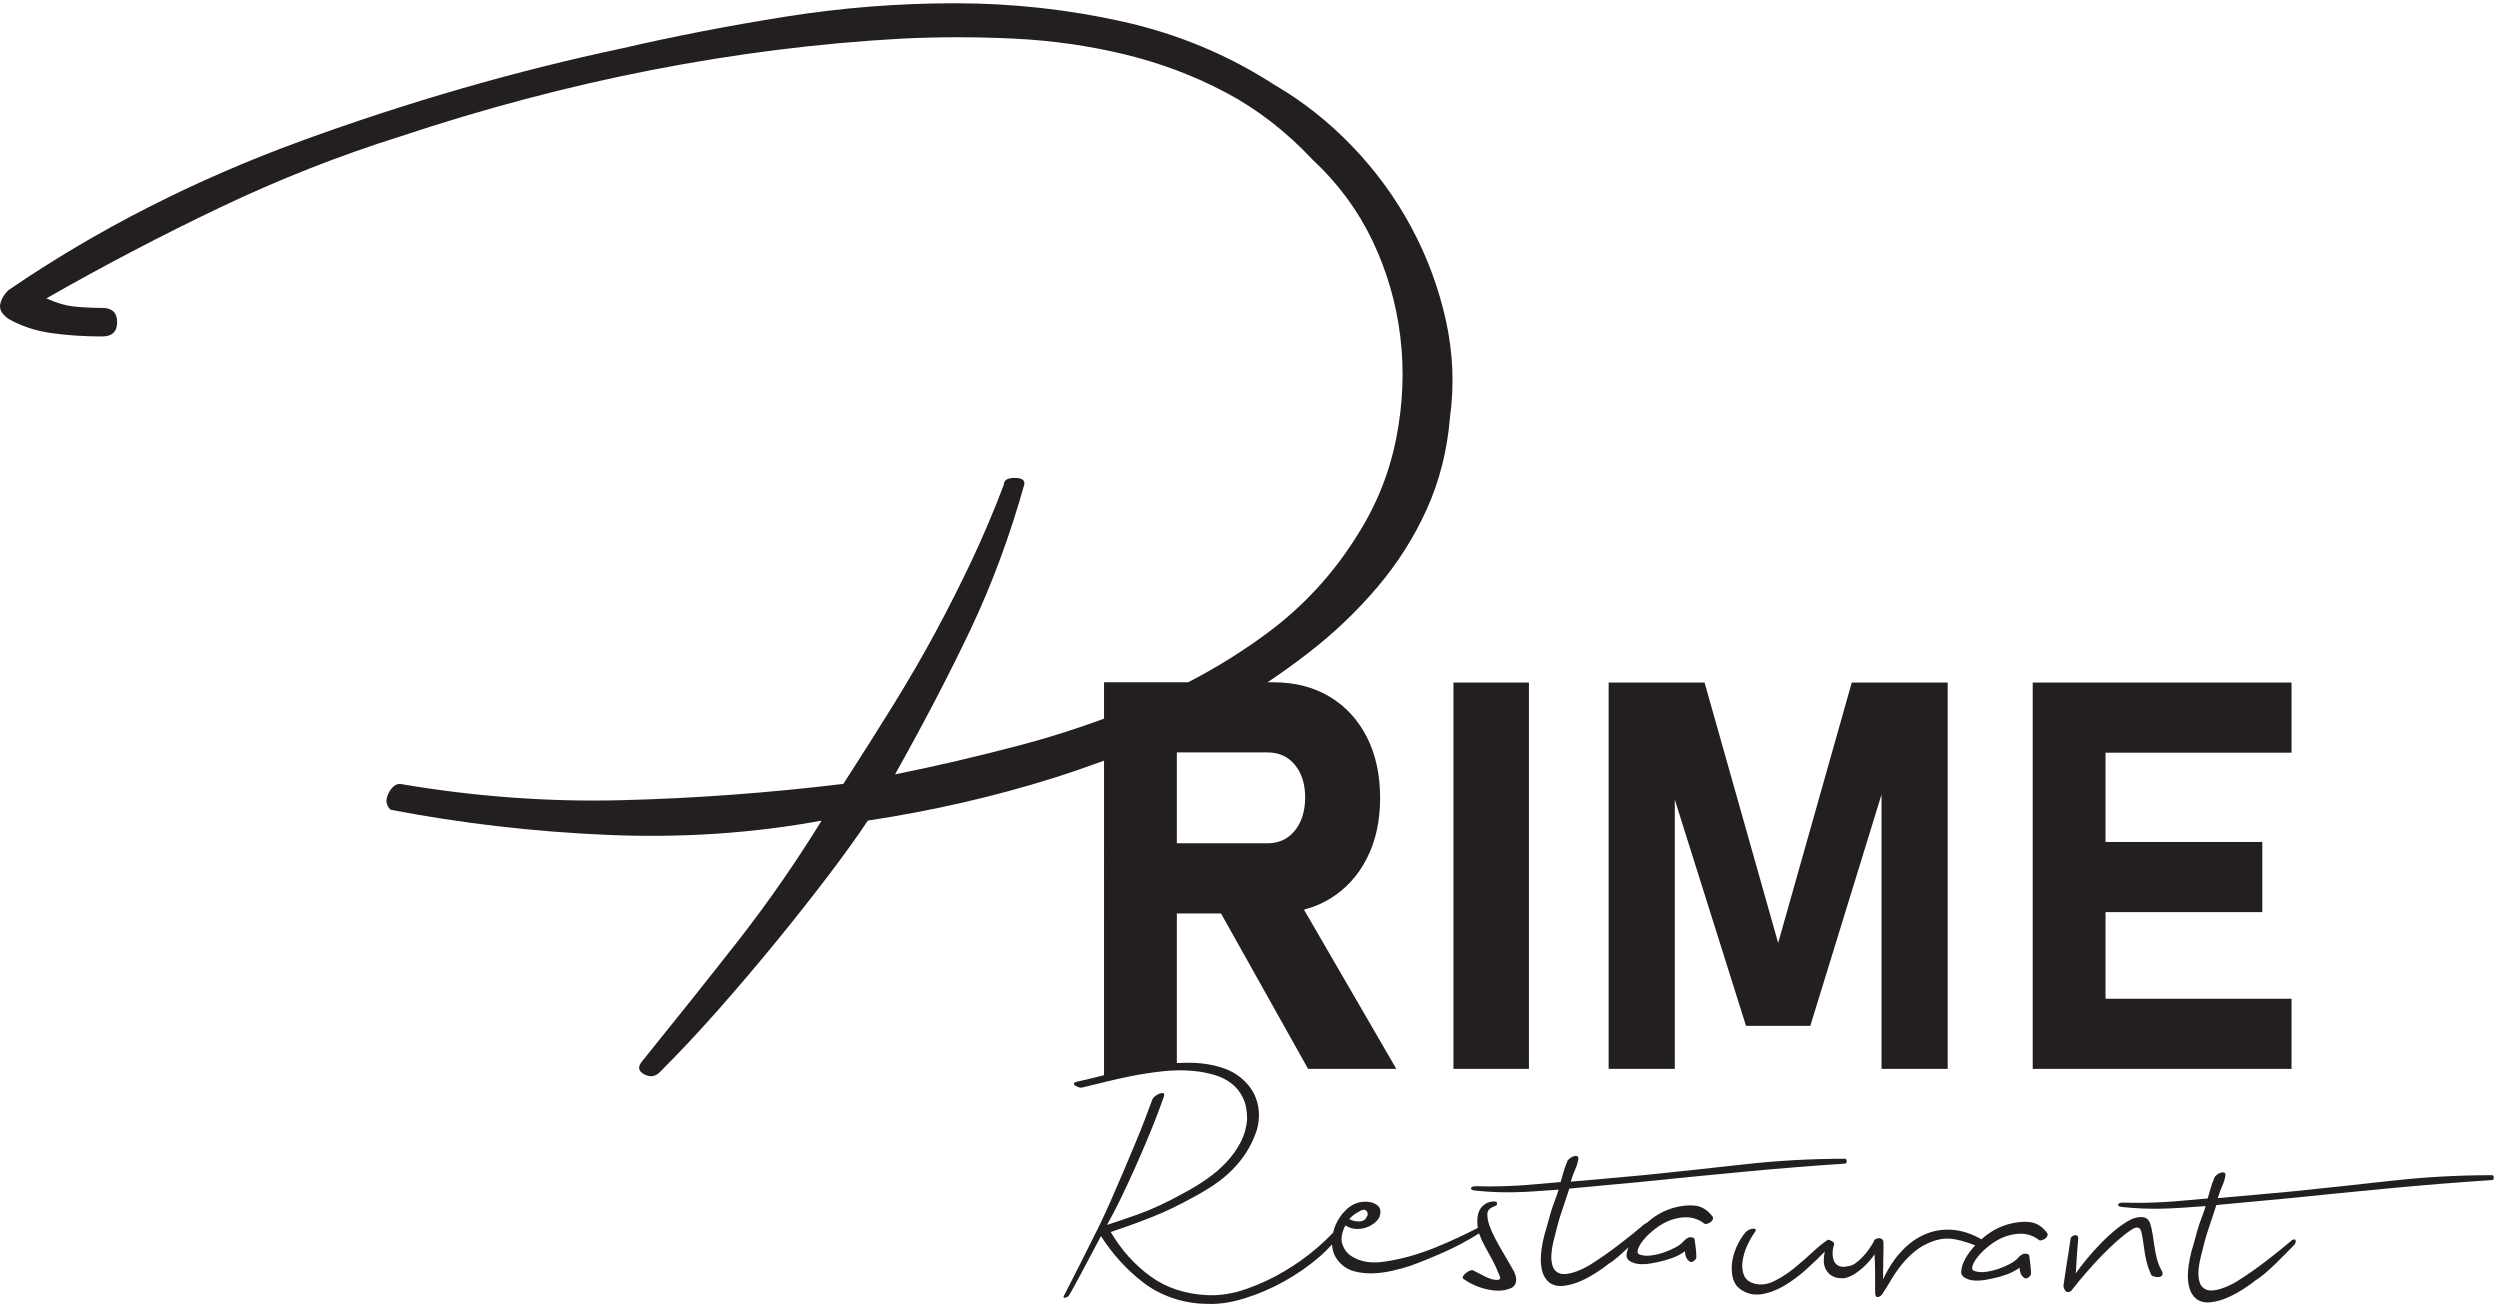
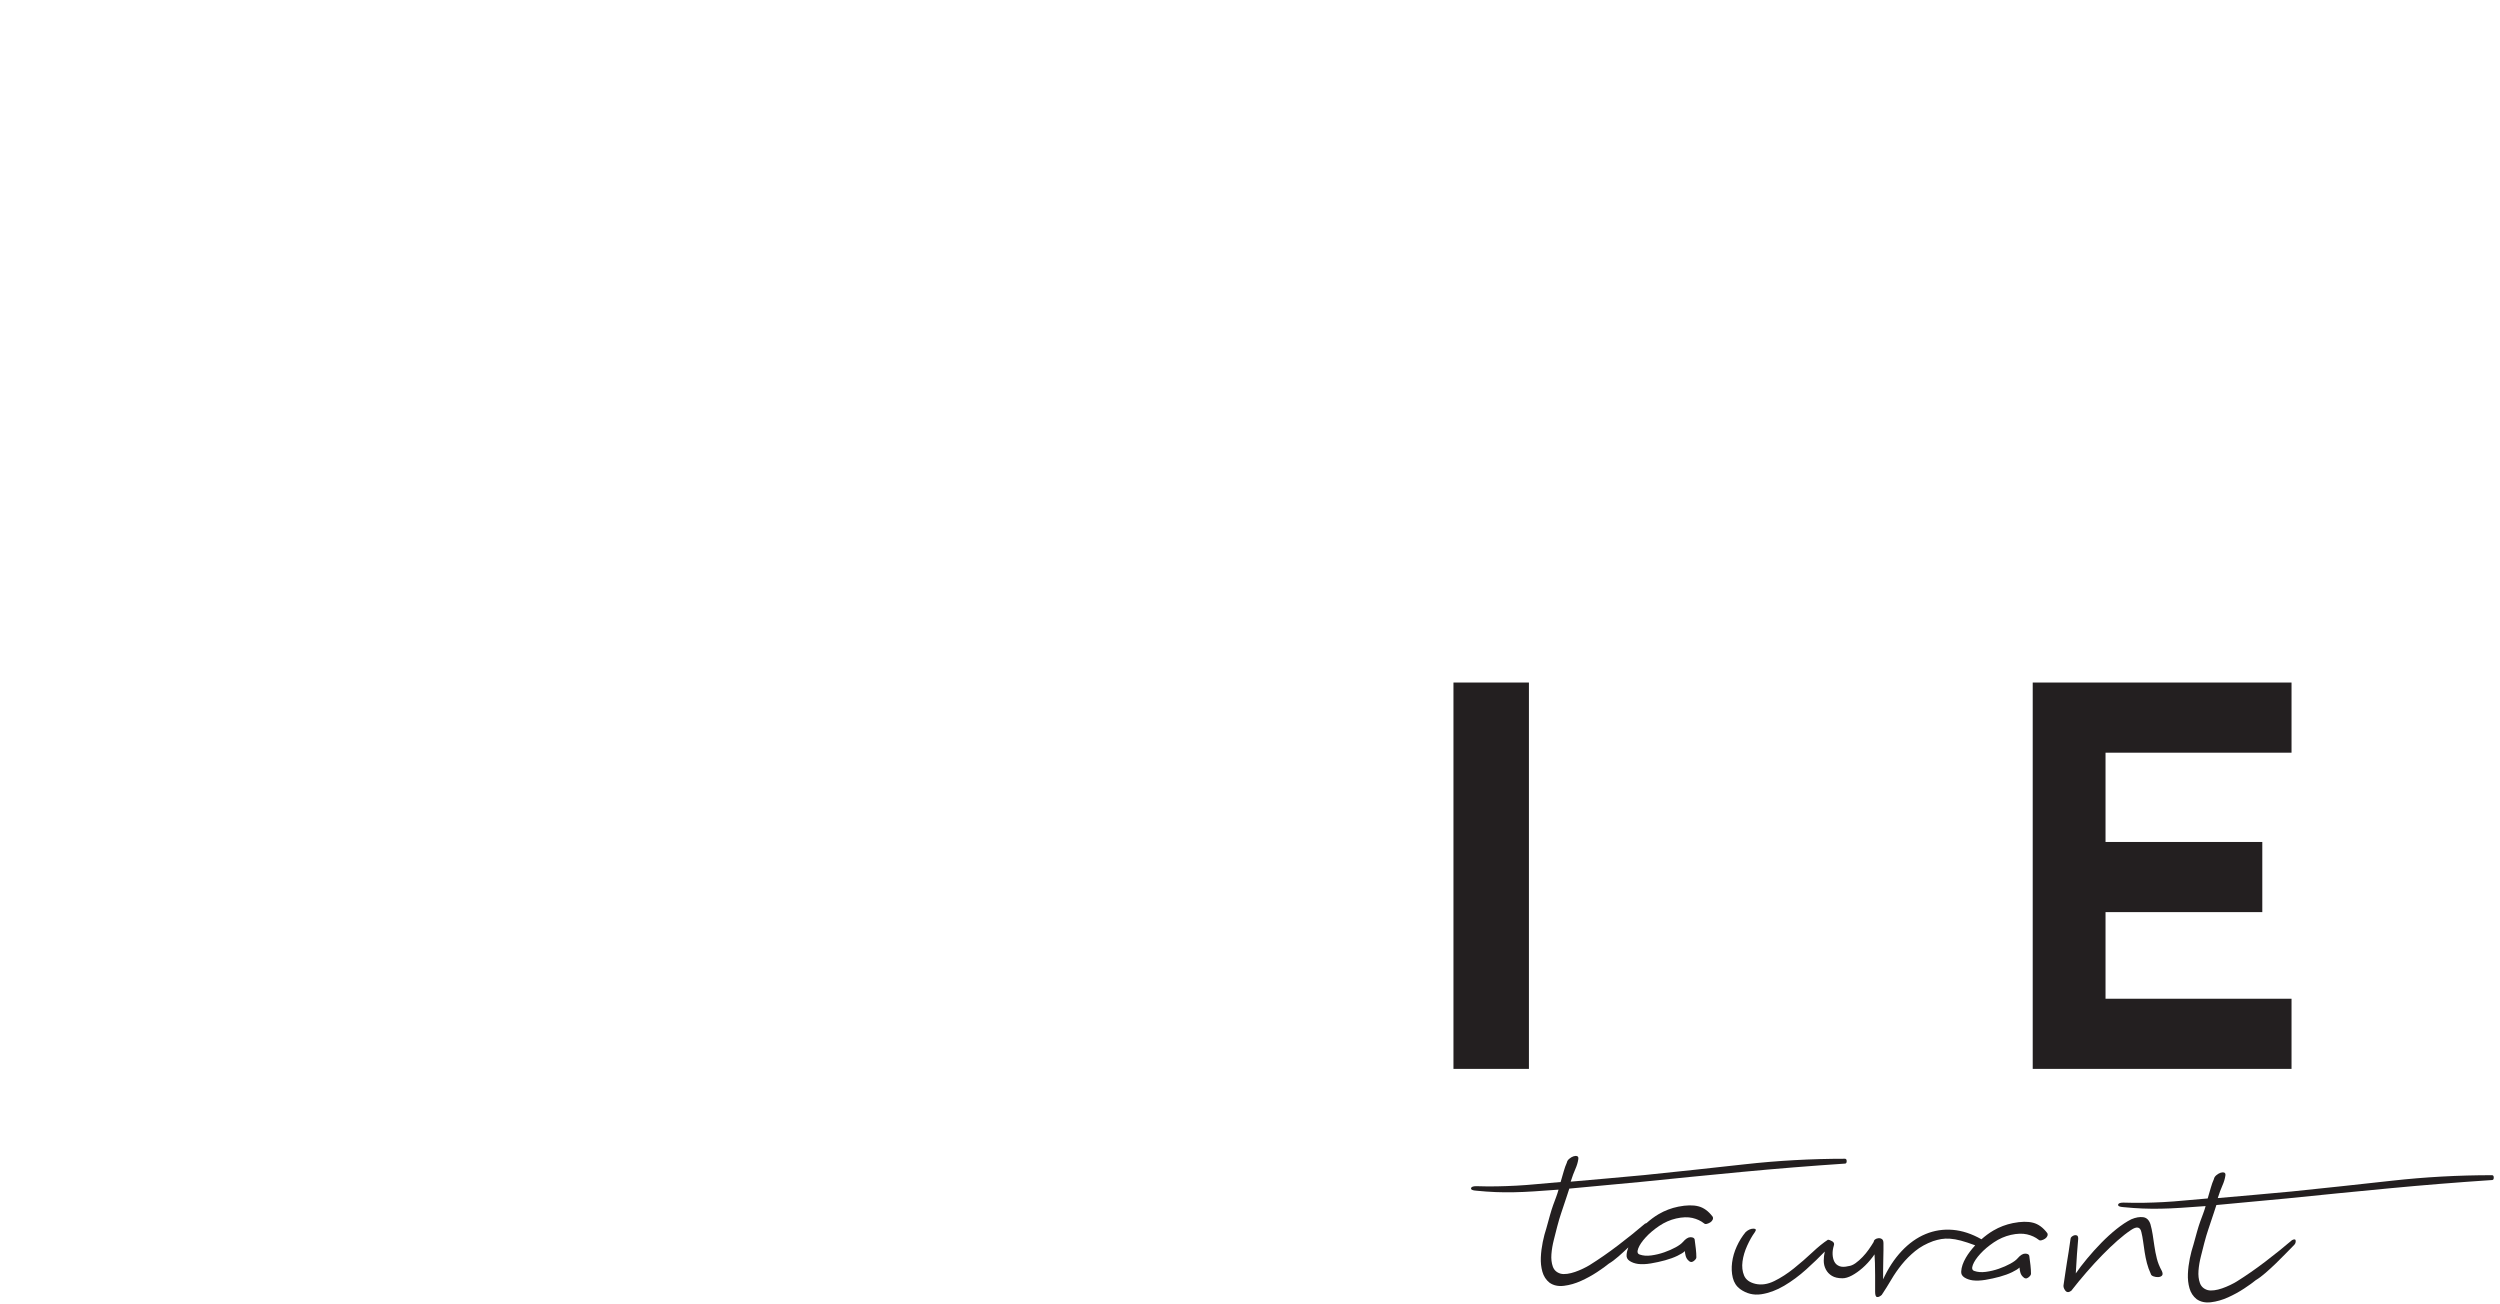
<svg xmlns="http://www.w3.org/2000/svg" version="1.1" id="svg1" width="1014.667" height="529.227" viewBox="0 0 1014.667 529.227">
  <defs id="defs1" />
  <g id="g1">
    <g id="group-R5">
-       <path id="path2" d="m 3951.71,1644.92 c 20.8,-25.4 31.21,-58.92 31.21,-100.54 -0.53,-41.62 -11.22,-75.14 -32.01,-100.54 -20.83,-25.41 -48.54,-38.12 -83.13,-38.12 h -276.49 v 277.32 h 276.49 c 35.13,0 63.11,-12.71 83.93,-38.12 z M 4143.75,279.879 c 12.72,8.5 21.54,9.723 26.49,3.723 4.93,-6.02 4.58,-12.891 -1.05,-20.661 -3.55,-7.07 -10.6,-10.769 -21.19,-11.121 -10.6,-0.371 -20.85,1.93 -30.73,6.879 7.06,8.492 15.89,15.539 26.48,21.18 z m 447.05,-129.77 c -9.89,16.59 -18.73,32.129 -26.48,46.621 -7.78,14.469 -13.96,28.09 -18.54,40.782 -4.61,12.718 -6.88,24.379 -6.88,34.976 0,7.043 1.58,12.16 4.76,15.344 3.18,3.199 6.52,5.637 10.06,7.418 3.53,1.75 6.89,3.172 10.06,4.242 3.19,1.047 4.77,3.348 4.77,6.879 0,4.238 -2.83,6.367 -8.47,6.367 -14.84,0 -27.19,-5.129 -37.07,-15.367 -9.91,-10.242 -14.84,-25.609 -14.84,-46.07 0,-6.742 0.55,-13.16 1.51,-19.332 -41.39,-21.278 -84.23,-41.34 -129.15,-59.598 -51.22,-20.859 -102.23,-35.152 -153.08,-42.922 -12.72,-2.097 -25.42,-3 -38.14,-2.648 -12.71,0.347 -24.89,2.301 -36.55,5.847 -11.65,3.524 -22.25,8.622 -31.78,15.34 -9.53,6.723 -16.79,15.711 -21.71,27.032 -4.96,9.871 -6.55,20.468 -4.77,31.781 1.75,11.301 5.46,22.238 11.12,32.828 9.88,-6.34 20.3,-9.891 31.25,-10.59 10.94,-0.699 21.19,0.52 30.72,3.723 9.54,3.168 18.01,7.57 25.43,13.238 7.41,5.621 12.88,12 16.42,19.07 2.12,4.918 3.18,10.418 3.18,16.41 0,6 -1.96,11.29 -5.83,15.891 -3.88,4.598 -9.72,8.301 -17.48,11.117 -7.78,2.821 -18.01,3.871 -30.72,3.172 -19.07,-2.101 -35.86,-10.039 -50.33,-23.828 -14.48,-13.773 -25.59,-30.012 -33.36,-48.723 -2.98,-7.148 -5.09,-14.41 -6.77,-21.711 -14.37,-15.109 -30.83,-30.769 -49.91,-47.148 -30.02,-25.781 -63.21,-49.441 -99.58,-70.981 -36.39,-21.559 -74.69,-39.379 -114.95,-53.488 -40.25,-14.141 -79.45,-20.492 -117.59,-19.09 -67.79,2.848 -126.07,21.91 -174.8,57.207 -48.72,35.313 -89.35,80.532 -121.83,135.622 46.61,15.511 89.34,31.058 128.19,46.601 38.84,15.539 78.75,34.598 119.71,57.207 24.01,12.723 46.25,25.961 66.75,39.731 20.47,13.761 39.01,28.953 55.61,45.543 16.59,16.589 31.26,34.777 43.96,54.57 12.72,19.758 23.31,42.367 31.79,67.808 8.47,31.051 8.47,60.532 0,88.442 -8.48,27.91 -25.08,51.738 -49.79,71.508 -14.84,12.011 -31.26,21.179 -49.27,27.55 -18,6.352 -36.73,10.95 -56.14,13.77 -19.44,2.832 -38.85,4.051 -58.26,3.699 -10.65,-0.187 -20.84,-0.449 -30.73,-0.738 v 456.459 h 134.77 l 265.78,-474.369 h 269.22 l -281.75,485.849 c 27.79,7.29 53.62,18.02 77.41,32.3 48.65,29.18 86.62,70.26 113.92,123.25 27.29,52.97 40.96,114.85 40.96,185.68 0,70.83 -13.53,132.71 -40.55,185.7 -27.05,52.97 -65.02,94.05 -113.92,123.25 -48.95,29.18 -106.1,43.78 -171.52,43.78 h -17.33 c 41.76,28.02 82.66,57.43 122.65,88.31 78.84,60.83 149.4,127.94 211.66,201.29 62.25,73.27 112.69,152.84 151.47,238.63 38.71,85.72 62.25,178.45 70.55,278.07 13.81,99.6 9.66,199.2 -12.45,298.81 -22.17,99.6 -57.44,194.34 -105.82,284.28 -48.45,89.89 -108.62,172.24 -180.53,246.94 -71.98,74.71 -150.85,136.96 -236.57,186.76 -141.1,91.3 -295.38,155.64 -462.75,192.98 -167.43,37.36 -338.23,56.03 -512.54,56.03 -174.31,0 -347.97,-13.88 -520.85,-41.5 -172.94,-27.69 -336.88,-59.53 -491.81,-95.46 -326.42,-69.18 -652.94,-163.28 -979.446,-282.2 -326.426,-119 -625.246,-271.2 -896.434,-456.53 -13.809,-13.87 -22.113,-28.4 -24.91,-43.58 -2.711,-15.24 5.578,-29.76 24.91,-43.57 38.77,-22.18 82.352,-36.7 130.727,-43.58 48.449,-6.94 100.316,-10.37 155.64,-10.37 30.469,0 45.649,14.52 45.649,43.57 0,29.05 -15.18,43.58 -45.649,43.58 -30.414,0 -58.765,1.36 -85.082,4.14 -26.261,2.74 -54.609,11.04 -85.078,24.91 174.313,99.61 351.403,192.27 531.223,278.06 179.887,85.73 362.5,157.71 547.83,215.81 257.3,85.73 513.9,153.56 769.85,203.37 255.9,49.8 509.77,81.57 761.57,95.44 113.41,5.52 227.55,5.52 342.39,0 114.78,-5.57 226.84,-21.46 336.17,-47.72 109.26,-26.32 212.3,-65.04 309.19,-116.21 96.8,-51.22 185.32,-119.71 265.61,-205.43 77.42,-71.98 138.32,-154.27 182.61,-246.94 44.23,-92.73 72.63,-190.25 85.07,-292.58 12.45,-102.4 8.3,-206.15 -12.44,-311.27 -20.76,-105.18 -60.19,-203.36 -118.29,-294.66 -71.97,-116.21 -162.57,-215.17 -271.83,-296.74 -77.05,-57.54 -158.8,-108.17 -244.74,-152.64 h -34.54 -133.82 -88.37 v -111.08 c -81.03,-29.83 -163.45,-56.36 -247.65,-78.68 -135.59,-35.99 -265.61,-66.4 -390.12,-91.3 88.52,157.71 165.3,305.04 230.35,441.99 64.97,136.96 119.63,284.3 163.93,442 2.72,13.82 -6.94,20.75 -29.05,20.75 -22.18,0 -33.21,-6.93 -33.21,-20.75 -30.47,-80.28 -62.97,-157.05 -97.54,-230.33 -34.61,-73.35 -71.25,-145.97 -109.97,-217.88 -38.77,-71.99 -81.64,-145.98 -128.66,-222.04 -47.07,-76.14 -98.23,-157.06 -153.55,-242.79 -229.69,-27.69 -455.87,-44.29 -678.56,-49.8 -222.69,-5.58 -447.51,11.02 -674.4,49.8 -13.81,0 -25.56,-9.73 -35.28,-29.05 -9.66,-19.39 -7.59,-35.99 6.23,-49.8 215.81,-41.51 436.49,-67.12 661.95,-76.79 225.47,-9.72 443.36,4.81 653.65,43.59 -80.27,-130.09 -165.35,-252.52 -255.22,-367.3 -89.95,-114.841 -187.48,-237.271 -292.61,-367.291 -13.86,-16.609 -11.79,-29.699 6.24,-39.429 17.96,-9.66 33.85,-7.578 47.72,6.23 60.83,60.891 121.73,125.86 182.61,195.059 60.83,69.121 118.94,137.601 174.31,205.431 55.31,67.77 107.19,133.46 155.64,197.14 48.36,63.61 89.22,120.36 122.43,170.16 199.2,30.41 388.69,73.99 568.56,130.72 51.1,16.11 101.77,33.72 152.2,52.18 V 698.031 c -27.42,-6.73 -54.72,-13.851 -82.39,-19.801 -6.36,-1.421 -9.53,-3.371 -9.53,-5.839 0,-2.481 1.4,-4.602 4.24,-6.352 2.81,-1.769 6.35,-3.367 10.59,-4.769 4.23,-1.418 7.42,-1.77 9.53,-1.051 18.36,4.222 40.79,9.691 67.27,16.422 26.48,6.687 54.92,13.058 85.29,19.058 30.35,5.992 61.8,10.77 94.29,14.313 32.46,3.527 63.56,3.879 93.21,1.047 21.89,-2.118 42.73,-5.989 62.52,-11.637 19.76,-5.672 37.24,-14.141 52.44,-25.434 15.18,-11.316 27.17,-25.957 36.01,-43.976 8.82,-18.012 13.24,-40.422 13.24,-67.25 -2.12,-24.742 -8.65,-47.672 -19.6,-68.864 -10.95,-21.187 -25.07,-41.148 -42.37,-59.859 -17.31,-18.719 -37.26,-36.027 -59.85,-51.918 -22.61,-15.891 -46.62,-30.562 -72.04,-43.949 -50.86,-28.262 -97.12,-49.793 -138.78,-64.633 -35.29,-12.57 -66.79,-23.238 -94.97,-32.25 14.16,24.981 28.16,51.75 41.99,80.441 14.13,29.309 28.08,59.34 41.85,90.04 13.78,30.742 26.48,60.039 38.14,87.949 11.65,27.883 22.06,53.84 31.25,77.851 9.17,24.012 16.25,43.45 21.19,58.289 0.7,4.223 -0.53,6.7 -3.71,7.403 -3.17,0.699 -6.88,0.168 -11.12,-1.582 -4.24,-1.77 -8.48,-4.25 -12.71,-7.418 -4.24,-3.172 -7.07,-6.543 -8.47,-10.071 -5.68,-15.543 -13.08,-35.332 -22.25,-59.312 -9.2,-24.039 -19.6,-49.988 -31.26,-77.879 -11.65,-27.898 -23.83,-56.859 -36.55,-86.871 -12.71,-30.027 -25.26,-58.988 -37.6,-86.867 -12.37,-27.91 -24.21,-53.492 -35.49,-76.801 -11.31,-23.313 -96.8,-193.313 -104.55,-207.422 -4.24,-6.379 -4.6,-9.719 -1.07,-10.07 3.53,-0.379 7.77,1.223 12.72,4.769 10.06,13.961 68.15,124.973 99.16,183.321 34.92,-54.489 77.15,-101.387 127.22,-140.098 26.83,-21.18 57.55,-37.621 92.16,-49.27 34.6,-11.641 70.27,-17.48 107,-17.48 33.91,-1.402 71.33,4.238 112.29,16.961 40.97,12.719 80.87,29.828 119.72,51.367 38.84,21.531 74.5,46.242 106.99,74.152 15.05,12.93 28.16,25.891 39.73,38.891 0,-0.07 -0.01,-0.141 0,-0.211 1.06,-19.789 7.94,-37.082 20.66,-51.922 12.72,-14.82 28.25,-24.711 46.61,-29.66 18.36,-4.938 37.61,-7.07 57.74,-6.34 20.14,0.672 40.07,3.352 59.86,7.942 19.76,4.57 37.08,9.351 51.91,14.289 28.24,9.898 62.84,23.84 103.82,41.851 36.4,16.02 72.53,35.418 108.38,57.84 0.3,-0.879 0.4,-1.883 0.71,-2.75 4.24,-11.66 9.71,-23.68 16.43,-36.019 6.7,-12.372 14.12,-25.961 22.24,-40.782 8.12,-14.84 16.06,-32.148 23.85,-51.922 0,-0.699 0.16,-1.418 0.52,-2.117 0.35,-0.699 0.52,-1.422 0.52,-2.121 0,-4.231 -3.53,-6.352 -10.59,-6.352 -9.89,0 -21.55,3.352 -34.95,10.07 -13.43,6.691 -25.44,12.871 -36.03,18.543 -0.71,0.699 -2.11,1.047 -4.23,1.047 -4.95,0 -10.96,-2.649 -18.01,-7.949 -7.07,-5.289 -10.6,-10.07 -10.6,-14.289 0,-2.121 0.7,-3.551 2.12,-4.25 16.95,-12.012 34.97,-21.012 54.03,-27.012 19.08,-5.988 36.72,-8.988 52.97,-8.988 12,0 24.01,2.301 36.03,6.871 11.99,4.598 18,13.59 18,27.008 0,6.371 -2.11,14.473 -6.36,24.379 -9.9,17.641 -19.78,34.782 -29.66,51.371" style="fill:#231f20;fill-opacity:1;fill-rule:nonzero;stroke:none" transform="matrix(0.133,0,0,-0.133,0,529.227)" />
      <path id="path3" d="m 5182.98,297.891 c -16.25,4.25 -36.72,3.879 -61.43,-1.039 -21.19,-4.25 -41.15,-11.852 -59.87,-22.793 -13.73,-8.028 -25.79,-17.34 -37.06,-27.27 -1.38,-0.348 -2.96,-0.949 -4.78,-1.859 -24.73,-21.192 -51.91,-43.071 -81.58,-65.692 -29.66,-22.609 -58.63,-42.718 -86.87,-60.379 -5.66,-3.527 -12.54,-7.25 -20.65,-11.121 -8.13,-3.898 -16.26,-7.25 -24.37,-10.066 -8.12,-2.82 -16.07,-4.774 -23.84,-5.82 -7.78,-1.051 -14.48,-0.902 -20.12,0.519 -12.02,3.527 -19.97,10.77 -23.84,21.738 -3.9,10.922 -5.29,23.461 -4.24,37.602 1.06,14.117 3.53,28.758 7.41,43.949 3.88,15.192 7.24,28.43 10.07,39.75 4.24,16.211 8.3,30.012 12.18,41.301 3.88,11.289 7.24,21.359 10.07,30.211 2.81,8.808 5.46,16.758 7.95,23.828 2.46,7.051 4.76,14.121 6.88,21.191 38.83,3.52 74.69,6.868 107.52,10.071 32.84,3.168 68.68,6.519 107.54,10.039 103.11,10.59 206.74,20.84 310.93,30.73 104.17,9.891 209.23,18.367 315.16,25.438 3.54,0 5.3,2.441 5.3,7.422 0,4.918 -1.76,7.39 -5.3,7.39 -103.12,0 -205.17,-5.652 -306.16,-16.941 -101.01,-11.32 -203.06,-22.258 -306.16,-32.848 -38.85,-3.531 -75.59,-6.871 -110.18,-10.051 -34.61,-3.203 -72.75,-6.543 -114.41,-10.07 4.93,15.52 9.7,28.41 14.3,38.649 4.58,10.25 7.58,20.32 9.01,30.21 0.68,4.918 -0.54,7.95 -3.71,9 -3.18,1.071 -6.89,0.872 -11.12,-0.531 -4.25,-1.418 -8.48,-3.898 -12.72,-7.418 -4.23,-3.519 -6.72,-7.39 -7.42,-11.64 -3.54,-7.77 -6.72,-16.621 -9.53,-26.493 -2.84,-9.886 -6.01,-20.828 -9.53,-32.847 -26.14,-2.102 -50.16,-4.219 -72.05,-6.352 -21.89,-2.117 -42.89,-3.687 -63.03,-4.769 -20.13,-1.051 -40.08,-1.77 -59.85,-2.121 -19.76,-0.348 -40.61,-0.18 -62.51,0.55 -9.88,0 -15.18,-2.129 -15.89,-6.371 -0.69,-4.218 4.61,-6.718 15.89,-7.418 21.18,-2.101 40.79,-3.531 58.8,-4.23 18.01,-0.719 36.55,-0.899 55.61,-0.52 19.08,0.321 39.57,1.219 61.45,2.649 21.89,1.402 46.96,3.172 75.22,5.301 -2.13,-7.801 -4.6,-15.372 -7.42,-22.79 -2.82,-7.421 -5.82,-15.539 -9.01,-24.359 -3.17,-8.851 -6.34,-18.922 -9.53,-30.211 -3.17,-11.289 -6.88,-24.73 -11.12,-40.25 -4.23,-12.711 -7.94,-26.859 -11.13,-42.371 -3.17,-15.539 -5.12,-31.078 -5.82,-46.617 -0.71,-15.543 0.87,-30.18 4.77,-43.981 3.87,-13.762 11.12,-24.883 21.71,-33.352 12.01,-8.469 26.65,-11.668 43.96,-9.539 17.31,2.121 34.61,7.039 51.92,14.84 17.3,7.77 33.72,16.758 49.26,27 15.53,10.25 27.54,18.89 36.03,25.961 8.47,4.929 18.16,12.199 29.13,21.718 10.22,8.918 20.26,18.192 30.19,27.711 -3.03,-8.031 -4.9,-15.711 -5.3,-22.941 -0.71,-7.77 2.47,-13.969 9.54,-18.539 7.05,-4.602 15.52,-7.602 25.42,-9 11.29,-1.422 24.37,-0.891 39.2,1.578 14.83,2.473 29.3,5.652 43.43,9.543 14.12,3.879 26.65,8.469 37.62,13.769 10.94,5.297 18.54,10.071 22.77,14.289 0,-3.519 0.7,-8.121 2.13,-13.769 1.39,-5.641 3.87,-10.242 7.4,-13.762 5.65,-6.347 11.3,-7.418 16.95,-3.179 5.65,4.23 8.47,8.101 8.47,11.652 0,7.769 -0.52,16.41 -1.58,25.957 -1.06,9.543 -2.3,19.23 -3.71,29.133 -1.41,4.238 -5.66,6.347 -12.71,6.347 -7.07,0 -14.82,-4.949 -23.31,-14.82 -4.23,-4.949 -11.48,-10.25 -21.71,-15.891 -10.26,-5.668 -21.9,-10.769 -34.96,-15.367 -13.08,-4.59 -26.33,-7.769 -39.73,-9.543 -13.43,-1.769 -25.07,-0.867 -34.96,2.653 -7.06,2.121 -8.66,8.289 -4.77,18.539 3.88,10.242 11.47,21.531 22.78,33.898 11.29,12.371 25.06,24.012 41.31,34.981 16.24,10.921 33.54,18.543 51.92,22.761 19.06,4.25 35.49,4.77 49.25,1.602 13.78,-3.172 25.6,-8.672 35.49,-16.422 2.13,-2.121 5.13,-2.641 9.01,-1.602 3.87,1.051 7.42,2.653 10.6,4.782 3.17,2.121 5.46,4.769 6.88,7.941 1.41,3.18 1.41,6.168 0,9 -12.71,16.957 -27.2,27.551 -43.44,31.77" style="fill:#231f20;fill-opacity:1;fill-rule:nonzero;stroke:none" transform="matrix(0.133,0,0,-0.133,0,529.227)" />
      <path id="path4" d="m 6204.2,247.781 c -16.25,4.25 -36.73,3.867 -61.44,-1.051 -21.18,-4.25 -41.15,-11.839 -59.86,-22.789 -13.42,-7.839 -25.24,-16.929 -36.29,-26.589 -29.38,16.66 -58.43,26.269 -87.12,28.718 -28.96,2.469 -56.68,-1.781 -83.16,-12.718 -26.49,-10.942 -50.85,-28.262 -73.09,-51.922 -22.25,-23.66 -41.15,-52.418 -56.68,-86.321 0,8.473 0,18.012 0,28.61 0,10.59 0.16,20.992 0.52,31.23 0.35,10.242 0.54,19.789 0.54,28.61 0,8.82 0,16.062 0,21.73 0,6.352 -1.6,10.602 -4.77,12.699 -3.17,2.121 -6.72,2.992 -10.6,2.641 -3.88,-0.348 -7.24,-1.57 -10.06,-3.688 -2.83,-2.132 -4.24,-4.601 -4.24,-7.429 V 189.5 c -4.23,-7.07 -9.19,-14.66 -14.82,-22.75 -5.67,-8.141 -12.01,-15.91 -19.07,-23.309 -7.07,-7.421 -14.3,-13.793 -21.71,-19.082 -7.42,-5.3 -14.67,-8.3 -21.73,-9 -11.3,-2.82 -20.48,-2.82 -27.54,0 -7.07,2.821 -12.18,7.422 -15.36,13.77 -3.18,6.371 -4.95,13.762 -5.29,22.262 -0.38,8.468 0.87,17.289 3.7,26.48 2.12,5.649 0.53,10.07 -4.76,13.238 -5.3,3.18 -9.72,4.782 -13.25,4.782 -14.14,-9.2 -30.03,-22.09 -47.67,-38.68 -17.66,-16.609 -36.39,-32.852 -56.15,-48.742 -19.77,-15.887 -39.72,-28.789 -59.85,-38.66 -20.14,-9.887 -39.39,-12.707 -57.74,-8.469 -17.66,4.231 -29.13,12.699 -34.42,25.41 -5.3,12.719 -6.9,27.012 -4.78,42.898 2.13,15.891 6.88,31.961 14.31,48.223 7.4,16.238 14.99,29.66 22.77,40.25 5.65,7.77 4.41,11.649 -3.71,11.649 -8.12,0 -16.07,-3.532 -23.84,-10.598 -10.59,-12.692 -19.6,-27.18 -27,-43.422 -7.43,-16.27 -12.2,-32.68 -14.31,-49.27 -2.12,-16.589 -1.42,-32.128 2.11,-46.601 3.54,-14.488 10.95,-25.957 22.25,-34.449 19.76,-14.121 41.33,-19.41 64.62,-15.891 23.31,3.551 46.63,12.191 69.92,25.961 23.31,13.789 45.73,30.352 67.27,49.789 21.54,19.422 40.43,37.602 56.69,54.57 -2.12,-9.199 -3.18,-18.539 -3.18,-28.078 0,-9.519 2.12,-18.371 6.36,-26.492 4.23,-8.117 10.4,-14.66 18.54,-19.578 8.1,-4.949 18.88,-7.43 32.31,-7.43 8.47,0 18,2.828 28.6,8.469 10.59,5.648 21.36,13.25 32.31,22.789 10.95,9.52 21.35,20.813 31.25,33.902 1.96,2.59 3.68,5.289 5.56,7.918 0.53,-8.449 1.02,-17.078 1.32,-26.461 0.35,-11.308 0.53,-23.828 0.53,-37.617 0,-13.77 0,-30.562 0,-50.32 0,-9.891 1.93,-15.191 5.83,-15.891 3.87,-0.699 8.63,1.418 14.3,6.371 9.88,14.82 19.59,30.359 29.14,46.598 9.53,16.242 20.28,31.781 32.3,46.621 12.01,14.84 25.6,28.43 40.79,40.77 15.18,12.371 33.36,22.441 54.56,30.211 8.47,2.82 16.77,4.918 24.89,6.347 8.12,1.422 17.13,1.774 27.02,1.071 9.88,-0.731 20.82,-2.649 32.84,-5.817 12.01,-3.203 26.48,-7.953 43.44,-14.32 0.09,-0.031 0.18,-0.031 0.27,-0.063 -11.2,-12.289 -20.93,-24.769 -28.36,-37.539 -8.84,-15.191 -13.6,-29.129 -14.3,-41.851 -0.71,-7.77 2.46,-13.957 9.53,-18.539 7.06,-4.598 15.53,-7.59 25.42,-8.988 11.3,-1.43 24.38,-0.902 39.2,1.57 14.83,2.477 29.31,5.649 43.44,9.547 14.11,3.871 26.64,8.473 37.61,13.762 10.95,5.301 18.54,10.071 22.78,14.289 0,-3.519 0.7,-8.121 2.12,-13.757 1.4,-5.652 3.87,-10.25 7.41,-13.77 5.65,-6.351 11.29,-7.422 16.95,-3.172 5.65,4.219 8.47,8.09 8.47,11.641 0,7.769 -0.52,16.418 -1.59,25.961 -1.06,9.539 -2.29,19.238 -3.71,29.129 -1.41,4.25 -5.65,6.347 -12.7,6.347 -7.07,0 -14.83,-4.949 -23.31,-14.816 -4.24,-4.953 -11.48,-10.242 -21.71,-15.891 -10.26,-5.672 -21.9,-10.769 -34.97,-15.371 -13.08,-4.59 -26.32,-7.762 -39.72,-9.539 -13.43,-1.77 -25.08,-0.871 -34.97,2.649 -7.06,2.121 -8.66,8.289 -4.76,18.539 3.87,10.242 11.47,21.543 22.77,33.902 11.3,12.371 25.06,24.008 41.32,34.98 16.23,10.918 33.54,18.539 51.91,22.758 19.07,4.25 35.49,4.77 49.26,1.602 13.78,-3.172 25.6,-8.672 35.49,-16.41 2.13,-2.129 5.12,-2.649 9.01,-1.602 3.87,1.051 7.42,2.652 10.59,4.77 3.17,2.121 5.46,4.773 6.88,7.941 1.42,3.18 1.42,6.18 0,9 -12.7,16.961 -27.19,27.559 -43.43,31.781" style="fill:#231f20;fill-opacity:1;fill-rule:nonzero;stroke:none" transform="matrix(0.133,0,0,-0.133,0,529.227)" />
      <path id="path5" d="m 6581.86,138.672 c -3.17,12.719 -5.66,25.226 -7.4,37.598 -1.78,12.339 -3.55,24.191 -5.3,35.511 -1.77,11.258 -4.07,21.86 -6.88,31.778 -4.25,12.691 -11.66,19.761 -22.25,21.179 -10.6,1.403 -22.61,-0.718 -36.03,-6.367 -14.13,-7.07 -29.13,-16.941 -45.02,-29.652 -15.89,-12.719 -31.43,-26.86 -46.61,-42.379 -15.2,-15.539 -29.67,-31.602 -43.44,-48.192 -13.78,-16.617 -25.26,-31.628 -34.42,-45.027 1.39,23.289 2.64,43.25 3.71,59.84 1.04,16.59 2.27,31.961 3.69,46.098 0,4.921 -1.05,8.089 -3.17,9.523 -2.12,1.418 -4.77,1.77 -7.95,1.066 -3.17,-0.718 -6,-2.117 -8.48,-4.25 -2.47,-2.117 -3.69,-4.218 -3.69,-6.339 -2.13,-14.84 -4.08,-28.079 -5.84,-39.731 -1.77,-11.656 -3.53,-22.609 -5.3,-32.848 -1.77,-10.25 -3.36,-20.66 -4.75,-31.261 -1.43,-10.59 -3.19,-22.609 -5.3,-36 -1.43,-5.668 0.16,-11.668 4.76,-18.008 4.58,-6.379 10.77,-6.719 18.54,-1.082 14.84,19.09 30.35,37.98 46.62,56.691 16.24,18.719 32.3,36.18 48.19,52.45 15.89,16.23 31.26,30.878 46.09,43.972 14.82,13.039 28.6,23.828 41.32,32.297 17.64,12 28.23,9.871 31.78,-6.367 2.11,-8.473 3.87,-17.992 5.3,-28.582 1.4,-10.602 2.99,-21.559 4.76,-32.86 1.76,-11.289 4.06,-22.429 6.89,-33.371 2.81,-10.949 6.7,-21.718 11.65,-32.308 0.69,-3.551 3.53,-6.199 8.48,-7.941 4.93,-1.777 9.88,-2.481 14.83,-2.129 4.93,0.351 8.64,1.949 11.13,4.769 2.46,2.828 2.27,7.422 -0.54,13.77 -7.07,12.722 -12.18,25.429 -15.37,38.152" style="fill:#231f20;fill-opacity:1;fill-rule:nonzero;stroke:none" transform="matrix(0.133,0,0,-0.133,0,529.227)" />
      <path id="path6" d="m 7604.7,392.91 c -103.12,0 -205.17,-5.64 -306.16,-16.941 -101.01,-11.321 -203.06,-22.258 -306.16,-32.848 -38.85,-3.519 -75.59,-6.871 -110.18,-10.043 -34.61,-3.199 -72.75,-6.547 -114.41,-10.066 4.93,15.508 9.7,28.398 14.3,38.648 4.58,10.238 7.58,20.309 9.01,30.199 0.68,4.93 -0.54,7.95 -3.71,9 -3.18,1.071 -6.89,0.871 -11.12,-0.527 -4.25,-1.422 -8.48,-3.891 -12.72,-7.422 -4.23,-3.519 -6.72,-7.39 -7.42,-11.64 -3.53,-7.77 -6.72,-16.622 -9.53,-26.481 -2.84,-9.898 -6.01,-20.84 -9.53,-32.859 -26.14,-2.098 -50.16,-4.219 -72.05,-6.34 -21.89,-2.129 -42.89,-3.699 -63.03,-4.781 -20.13,-1.047 -40.08,-1.77 -59.85,-2.118 -19.76,-0.351 -40.61,-0.171 -62.51,0.547 -9.88,0 -15.18,-2.117 -15.89,-6.367 -0.69,-4.223 4.61,-6.723 15.89,-7.422 21.18,-2.097 40.78,-3.519 58.8,-4.219 18.01,-0.73 36.55,-0.898 55.61,-0.531 19.08,0.332 39.57,1.231 61.45,2.653 21.89,1.398 46.96,3.168 75.22,5.296 -2.13,-7.796 -4.6,-15.367 -7.42,-22.789 -2.83,-7.418 -5.82,-15.539 -9.01,-24.359 -3.17,-8.84 -6.34,-18.91 -9.53,-30.211 -3.17,-11.289 -6.88,-24.73 -11.12,-40.238 -4.23,-12.723 -7.94,-26.86 -11.13,-42.379 -3.17,-15.543 -5.12,-31.082 -5.82,-46.621 -0.71,-15.539 0.87,-30.18 4.77,-43.973 3.87,-13.77 11.12,-24.887 21.71,-33.359 12.01,-8.469 26.65,-11.66 43.96,-9.539 17.31,2.121 34.61,7.051 51.92,14.84 17.3,7.77 33.72,16.762 49.26,27.012 15.53,10.238 27.54,18.891 36.02,25.957 8.48,4.922 18.17,12.191 29.14,21.711 10.94,9.539 21.71,19.41 32.3,29.66 10.6,10.243 20.66,20.313 30.2,30.2 9.53,9.871 17.82,18.363 24.89,25.429 3.53,3.532 5.11,7.75 4.78,12.703 -0.38,4.938 -4.08,5.637 -11.14,2.118 -24.72,-21.188 -51.9,-43.071 -81.57,-65.68 -29.66,-22.609 -58.62,-42.731 -86.87,-60.391 -5.66,-3.519 -12.54,-7.25 -20.65,-11.117 -8.13,-3.891 -16.26,-7.242 -24.37,-10.07 -8.12,-2.82 -16.07,-4.769 -23.84,-5.82 -7.78,-1.051 -14.48,-0.902 -20.12,0.531 -12.02,3.52 -19.97,10.758 -23.84,21.727 -3.9,10.922 -5.29,23.461 -4.25,37.614 1.07,14.109 3.54,28.75 7.43,43.937 3.87,15.191 7.23,28.441 10.06,39.75 4.24,16.223 8.3,30.012 12.18,41.301 3.88,11.289 7.24,21.359 10.07,30.211 2.81,8.82 5.46,16.758 7.95,23.828 2.46,7.051 4.76,14.121 6.88,21.191 38.83,3.52 74.69,6.871 107.52,10.071 32.84,3.168 68.68,6.519 107.53,10.039 103.12,10.601 206.75,20.84 310.94,30.73 104.17,9.899 209.23,18.371 315.16,25.442 3.54,0 5.3,2.449 5.3,7.418 0,4.921 -1.76,7.39 -5.3,7.39" style="fill:#231f20;fill-opacity:1;fill-rule:nonzero;stroke:none" transform="matrix(0.133,0,0,-0.133,0,529.227)" />
      <path id="path7" d="M 4665.71,1896.3 H 4435.42 V 717.301 h 230.29 V 1896.3" style="fill:#231f20;fill-opacity:1;fill-rule:nonzero;stroke:none" transform="matrix(0.133,0,0,-0.133,0,529.227)" />
-       <path id="path8" d="m 5110.85,1538.91 217.33,-690.25 h 196.21 l 217.33,705.88 V 717.301 h 201.9 V 1896.3 H 5650.9 l -224.63,-794.64 -224.6,794.64 H 4908.96 V 717.301 h 201.89 v 821.609" style="fill:#231f20;fill-opacity:1;fill-rule:nonzero;stroke:none" transform="matrix(0.133,0,0,-0.133,0,529.227)" />
      <path id="path9" d="m 6992.9,717.301 v 214.07 h -567.61 v 264.339 h 478.41 v 214.07 h -478.41 v 272.45 h 567.61 v 214.07 h -567.61 -141.92 -80.26 V 717.301 h 80.26 141.92 567.61" style="fill:#231f20;fill-opacity:1;fill-rule:nonzero;stroke:none" transform="matrix(0.133,0,0,-0.133,0,529.227)" />
    </g>
  </g>
</svg>